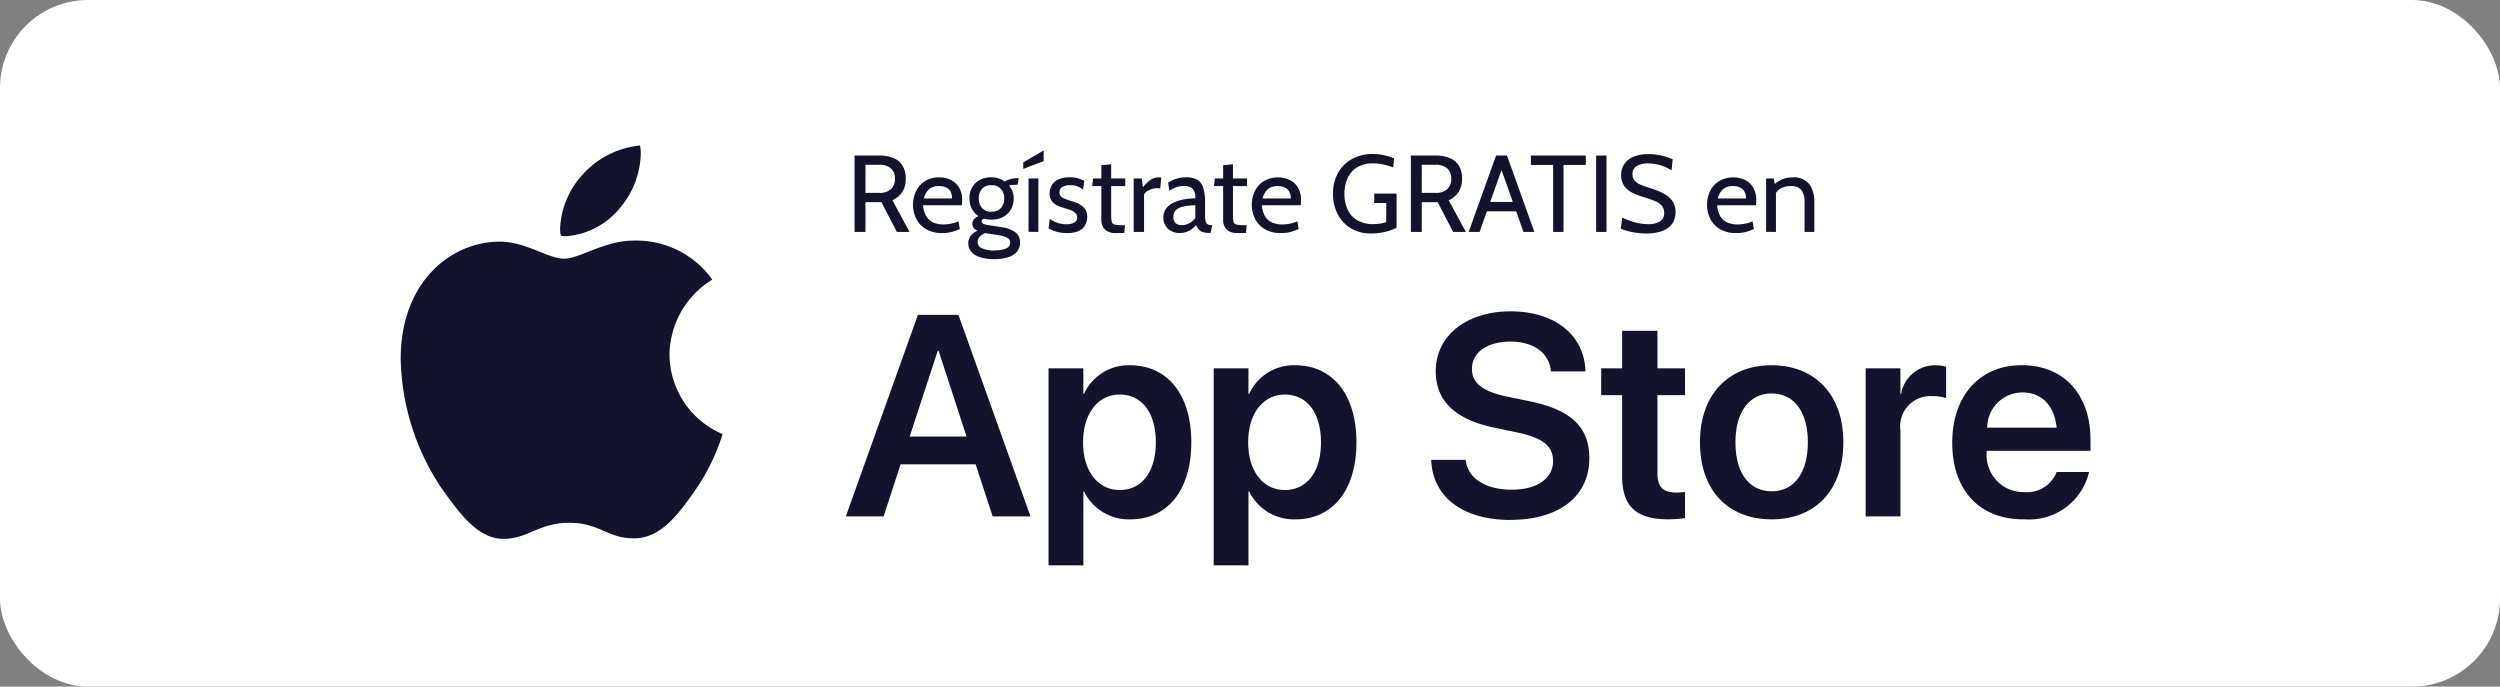
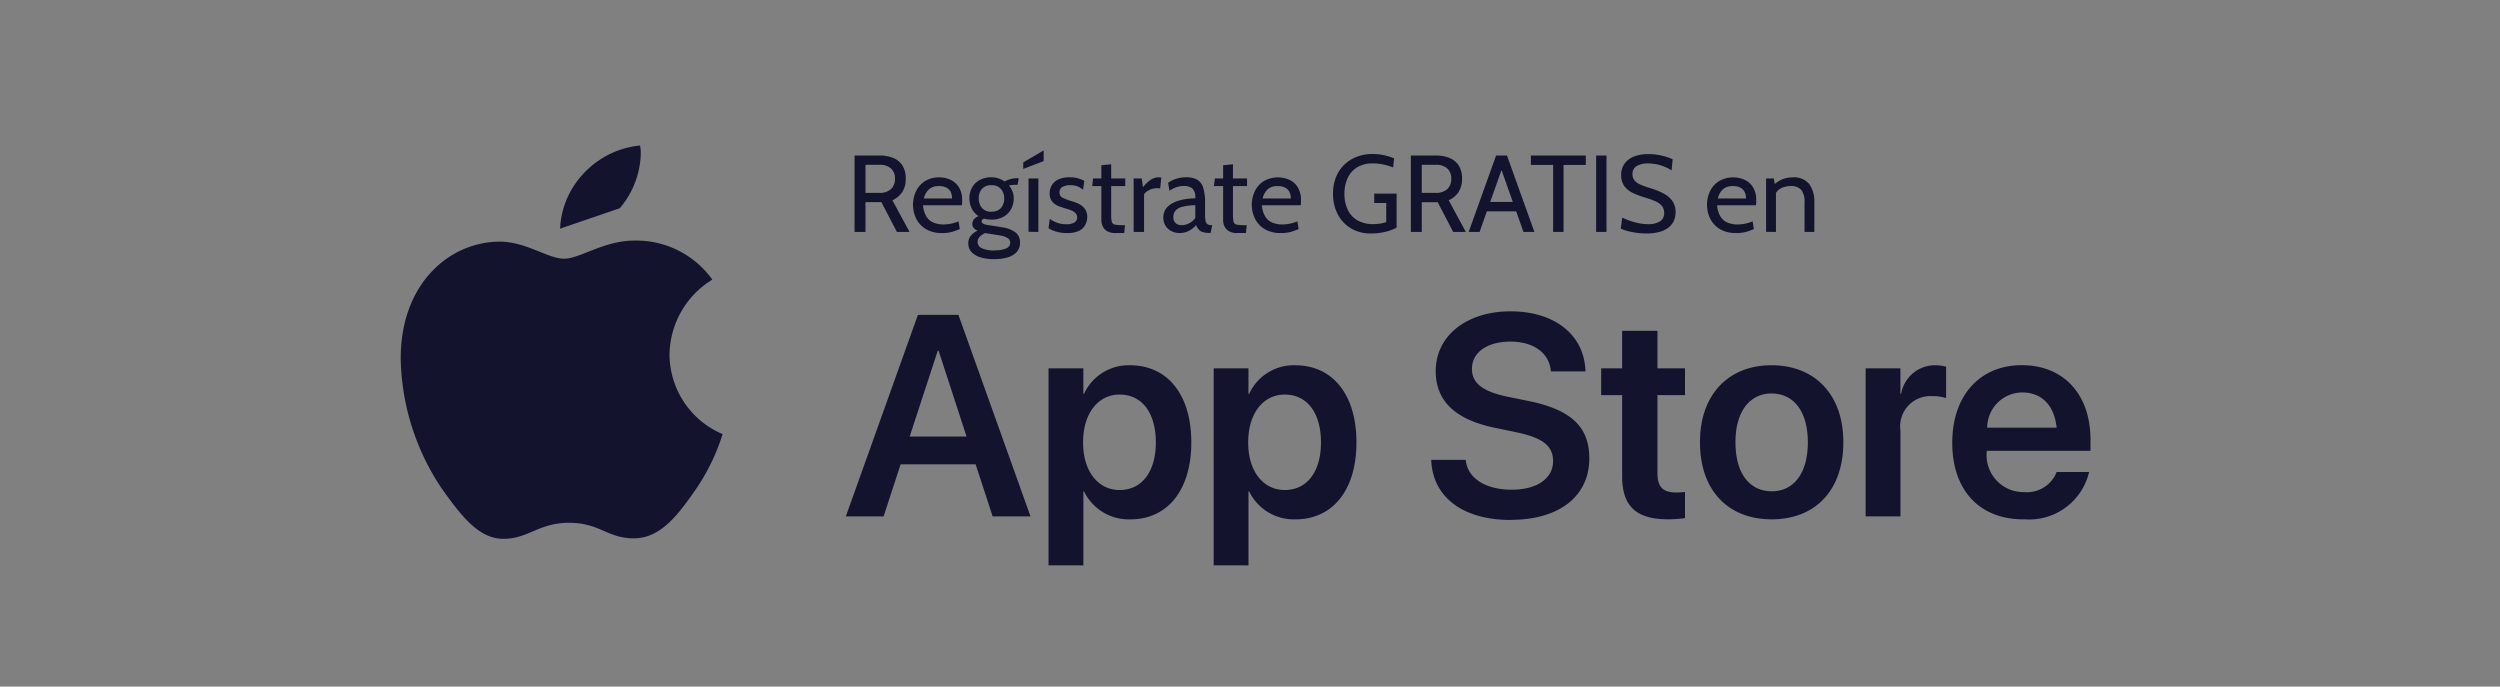
<svg xmlns="http://www.w3.org/2000/svg" width="142" height="39" viewBox="0 0 142 39">
  <rect x="0" y="0" width="142" height="39" fill="#808080" stroke="none" />
  <defs>
    <clipPath id="clip-path">
      <rect id="Rectángulo_23777" data-name="Rectángulo 23777" width="18.282" height="22.345" fill="#13132d" />
    </clipPath>
  </defs>
  <g id="freeme-apple-3" transform="translate(-895 -7274)">
-     <rect id="Rectángulo_973" data-name="Rectángulo 973" width="142" height="39" rx="5" transform="translate(895 7274)" fill="#fff" />
    <g id="Grupo_12004" data-name="Grupo 12004" transform="translate(917.76 7282.265)">
      <g id="Grupo_12003" data-name="Grupo 12003" clip-path="url(#clip-path)">
-         <path id="Trazado_13450" data-name="Trazado 13450" d="M17.7,7.617a5.061,5.061,0,0,0-2.431,4.257,4.931,4.931,0,0,0,3.015,4.518,11.742,11.742,0,0,1-1.544,3.169c-.961,1.377-1.965,2.752-3.493,2.752s-1.921-.883-3.683-.883c-1.718,0-2.328.911-3.725.911S3.466,21.07,2.346,19.506A13.641,13.641,0,0,1,0,12.108C0,7.764,2.838,5.46,5.632,5.46c1.483,0,2.722.969,3.653.969.887,0,2.27-1.028,3.96-1.028A5.307,5.307,0,0,1,17.7,7.617M12.443,3.563A4.978,4.978,0,0,0,13.637.45,2.082,2.082,0,0,0,13.593,0a5.051,5.051,0,0,0-3.3,1.694A4.857,4.857,0,0,0,9.053,4.723a2.015,2.015,0,0,0,.042.4,1.7,1.7,0,0,0,.305.03,4.361,4.361,0,0,0,3.043-1.594" fill="#13132d" />
+         <path id="Trazado_13450" data-name="Trazado 13450" d="M17.7,7.617a5.061,5.061,0,0,0-2.431,4.257,4.931,4.931,0,0,0,3.015,4.518,11.742,11.742,0,0,1-1.544,3.169c-.961,1.377-1.965,2.752-3.493,2.752s-1.921-.883-3.683-.883c-1.718,0-2.328.911-3.725.911S3.466,21.07,2.346,19.506A13.641,13.641,0,0,1,0,12.108C0,7.764,2.838,5.46,5.632,5.46c1.483,0,2.722.969,3.653.969.887,0,2.27-1.028,3.96-1.028A5.307,5.307,0,0,1,17.7,7.617M12.443,3.563A4.978,4.978,0,0,0,13.637.45,2.082,2.082,0,0,0,13.593,0a5.051,5.051,0,0,0-3.3,1.694A4.857,4.857,0,0,0,9.053,4.723" fill="#13132d" />
      </g>
    </g>
    <path id="Trazado_13451" data-name="Trazado 13451" d="M127.56,65.478l4.095-11.449h2.3l4.095,11.449H135.9l-.967-2.959h-4.261l-.967,2.959Zm5.221-9.41-1.594,4.872h3.23l-1.588-4.872Zm6.293,12.188V57.068h1.977v1.451h.038a2.78,2.78,0,0,1,2.611-1.626c2.134,0,3.483,1.666,3.483,4.38v.008c0,2.7-1.349,4.364-3.458,4.364a2.823,2.823,0,0,1-2.635-1.586h-.038v4.2Zm4.039-4.277c1.263,0,2.055-1.04,2.055-2.7v-.008c0-1.682-.793-2.714-2.055-2.714-1.22,0-2.077,1.064-2.077,2.714v.008c0,1.642.857,2.7,2.077,2.7m5.341,4.277V57.068h1.975v1.451h.04a2.781,2.781,0,0,1,2.611-1.626c2.134,0,3.483,1.666,3.483,4.38v.008c0,2.7-1.349,4.364-3.46,4.364a2.818,2.818,0,0,1-2.633-1.586h-.04v4.2Zm4.039-4.277c1.263,0,2.055-1.04,2.055-2.7v-.008c0-1.682-.793-2.714-2.055-2.714-1.222,0-2.079,1.064-2.079,2.714v.008c0,1.642.857,2.7,2.079,2.7m12.814,1.7c-2.625,0-4.356-1.238-4.49-3.292l-.008-.12h1.959l.016.1c.151.984,1.158,1.594,2.6,1.594s2.348-.642,2.348-1.626v-.008c0-.857-.6-1.317-2.071-1.626l-1.23-.255c-2.252-.468-3.364-1.515-3.364-3.222V57.21c.008-2.015,1.778-3.38,4.245-3.38,2.5,0,4.135,1.317,4.253,3.278l.008.134h-1.959l-.016-.094c-.134-1-1.016-1.6-2.3-1.6-1.341.008-2.174.634-2.174,1.548v.008c0,.809.628,1.285,2.007,1.572l1.238.253c2.381.492,3.42,1.459,3.42,3.246v.008c0,2.134-1.682,3.491-4.476,3.491m8.934-.032c-1.76,0-2.593-.713-2.593-2.443V58.591h-1.19V57.068h1.19V54.934h2.007v2.134h1.564v1.523h-1.564v4.444c0,.825.365,1.086,1.088,1.086.189,0,.341-.022.476-.03v1.483a7.173,7.173,0,0,1-.978.07m5.9,0c-2.477,0-4.071-1.65-4.071-4.372v-.016c0-2.7,1.618-4.364,4.063-4.364s4.079,1.65,4.079,4.364v.016c0,2.73-1.6,4.372-4.071,4.372m.008-1.594c1.244,0,2.047-1.016,2.047-2.778v-.016c0-1.752-.811-2.76-2.063-2.76-1.23,0-2.047,1.016-2.047,2.76v.016c0,1.77.8,2.778,2.063,2.778m5.331,1.427v-8.41h1.975v1.451h.04a1.953,1.953,0,0,1,1.929-1.626,2.546,2.546,0,0,1,.626.08v1.784a2.486,2.486,0,0,0-.8-.11,1.716,1.716,0,0,0-1.794,1.951v4.88Zm8.966.167c-2.523,0-4.047-1.674-4.047-4.348v-.008c0-2.65,1.548-4.4,3.952-4.4s3.9,1.69,3.9,4.229v.634h-5.889a2.1,2.1,0,0,0,2.128,2.348,1.817,1.817,0,0,0,1.817-1.086l.016-.056h1.849l-.024.088a3.492,3.492,0,0,1-3.7,2.593m-.07-7.2a2,2,0,0,0-1.993,2h3.944c-.143-1.333-.905-2-1.951-2" transform="translate(815.483 7237.854)" fill="#13132d" />
    <path id="Trazado_13669" data-name="Trazado 13669" d="M.64,6.655V2.315H2.047a2.061,2.061,0,0,1,.79.139,1.1,1.1,0,0,1,.524.431,1.373,1.373,0,0,1,.186.75,1.352,1.352,0,0,1-.194.747,1.313,1.313,0,0,1-.563.474l.973,1.8H3.045l-.88-1.692H1.26V6.655Zm.62-2.219h.781a.935.935,0,0,0,.668-.214.77.77,0,0,0,.225-.586.758.758,0,0,0-.225-.586.953.953,0,0,0-.668-.208H1.26ZM5.6,6.717a1.721,1.721,0,0,1-.9-.22,1.445,1.445,0,0,1-.553-.584,1.81,1.81,0,0,1-.012-1.579,1.392,1.392,0,0,1,.508-.566,1.466,1.466,0,0,1,.8-.212,1.468,1.468,0,0,1,.674.15,1.115,1.115,0,0,1,.465.437,1.348,1.348,0,0,1,.169.7q0,.065,0,.141a1.226,1.226,0,0,1-.02.157h-2.2a1.4,1.4,0,0,0,.2.657.874.874,0,0,0,.406.332,1.447,1.447,0,0,0,.533.1,2.368,2.368,0,0,0,.44-.043,1.9,1.9,0,0,0,.434-.136l.074.44a4.178,4.178,0,0,1-.431.157A1.975,1.975,0,0,1,5.6,6.717ZM4.576,4.752h1.6A.809.809,0,0,0,6.1,4.38a.552.552,0,0,0-.245-.243.905.905,0,0,0-.418-.085.813.813,0,0,0-.572.184A1.021,1.021,0,0,0,4.576,4.752ZM8.544,8.2A2.485,2.485,0,0,1,7.8,8.1a1.158,1.158,0,0,1-.515-.3A.7.7,0,0,1,7.1,7.3a.666.666,0,0,1,.141-.426.993.993,0,0,1,.386-.287A.619.619,0,0,1,7.4,6.418.343.343,0,0,1,7.329,6.2a.41.41,0,0,1,.085-.253.615.615,0,0,1,.274-.188A1.057,1.057,0,0,1,7.3,5.336a1.3,1.3,0,0,1-.136-.6,1.215,1.215,0,0,1,.149-.6,1.092,1.092,0,0,1,.429-.426,1.353,1.353,0,0,1,.674-.158,1.261,1.261,0,0,1,.4.062,1.307,1.307,0,0,1,.346.174,1.41,1.41,0,0,1,.33-.133A1.6,1.6,0,0,1,9.914,3.6h.05L9.9,3.977H9.753q-.031,0-.143.009a1.173,1.173,0,0,0-.2.034,1.118,1.118,0,0,1,.2.333,1.082,1.082,0,0,1,.07.386,1.272,1.272,0,0,1-.15.621,1.1,1.1,0,0,1-.432.434,1.351,1.351,0,0,1-.676.16A1.583,1.583,0,0,1,8.2,5.94,1.281,1.281,0,0,1,8,5.9q-.143.046-.143.161a.144.144,0,0,0,.081.119.713.713,0,0,0,.26.079l.812.13a1.653,1.653,0,0,1,.761.285.7.7,0,0,1,.268.589.765.765,0,0,1-.184.525,1.112,1.112,0,0,1-.522.313A2.712,2.712,0,0,1,8.544,8.2Zm.05-.5a1.561,1.561,0,0,0,.657-.11.349.349,0,0,0,.229-.324.3.3,0,0,0-.144-.263,1.12,1.12,0,0,0-.414-.146L8.057,6.72a.972.972,0,0,0-.3.2.4.4,0,0,0-.127.293.394.394,0,0,0,.262.378A1.728,1.728,0,0,0,8.593,7.709Zm-.18-2.2A.679.679,0,0,0,8.953,5.3a.8.8,0,0,0,.186-.55.775.775,0,0,0-.186-.535A.684.684,0,0,0,8.414,4a.674.674,0,0,0-.536.209.783.783,0,0,0-.183.535.813.813,0,0,0,.183.55A.669.669,0,0,0,8.414,5.508Zm2.108,1.147V3.617h.558V6.655Zm-.3-3.571V2.706l1.159-.682v.608ZM12.7,6.717a1.983,1.983,0,0,1-.668-.1,1.805,1.805,0,0,1-.373-.17l.068-.539a1.536,1.536,0,0,0,.948.31.846.846,0,0,0,.451-.1.313.313,0,0,0,.157-.279.34.34,0,0,0-.1-.256.747.747,0,0,0-.242-.155,2.392,2.392,0,0,0-.265-.091,4.322,4.322,0,0,1-.429-.141.947.947,0,0,1-.373-.256.693.693,0,0,1-.152-.477.925.925,0,0,1,.112-.442.823.823,0,0,1,.363-.339,1.453,1.453,0,0,1,.666-.13,1.6,1.6,0,0,1,.494.064,2.392,2.392,0,0,1,.33.135l-.068.508a1.28,1.28,0,0,0-.31-.189A1.08,1.08,0,0,0,12.871,4a.823.823,0,0,0-.425.1.335.335,0,0,0-.164.312.314.314,0,0,0,.175.3,3.423,3.423,0,0,0,.532.2,2.547,2.547,0,0,1,.259.09,1.378,1.378,0,0,1,.287.158.8.8,0,0,1,.231.259.792.792,0,0,1,.091.4.979.979,0,0,1-.1.411.794.794,0,0,1-.347.352A1.468,1.468,0,0,1,12.7,6.717Zm2.752,0a.883.883,0,0,1-.462-.105.636.636,0,0,1-.253-.271.8.8,0,0,1-.079-.349V4.051h-.521l.05-.434h.471v-.75l.558-.056v.806h.8v.434h-.8v1.6a1.844,1.844,0,0,0,.034.422.217.217,0,0,0,.169.164,1.969,1.969,0,0,0,.435.034H16l-.043.446Zm1.041-.062V3.617h.459l.068.5a2,2,0,0,1,.445-.426.819.819,0,0,1,.454-.138.518.518,0,0,1,.143.019L18,4.187a.7.7,0,0,0-.085-.014.986.986,0,0,0-.1,0,.94.94,0,0,0-.445.107.755.755,0,0,0-.287.234V6.655Zm2.622.062a1.015,1.015,0,0,1-.493-.115.83.83,0,0,1-.327-.313.878.878,0,0,1-.116-.453.828.828,0,0,1,.113-.442.957.957,0,0,1,.3-.307,1.729,1.729,0,0,1,.426-.2,2.907,2.907,0,0,1,.488-.105,4.242,4.242,0,0,1,.485-.036.707.707,0,0,0-.17-.567.787.787,0,0,0-.493-.133,1.391,1.391,0,0,0-.364.053,1.472,1.472,0,0,0-.435.22l-.081-.453a1.516,1.516,0,0,1,.456-.228,1.85,1.85,0,0,1,.573-.088,1.242,1.242,0,0,1,.62.135.787.787,0,0,1,.344.454,2.786,2.786,0,0,1,.108.868v.62a2.611,2.611,0,0,0,.02.358.351.351,0,0,0,.093.211.33.33,0,0,0,.234.07h.056l-.087.446h-.043a1.29,1.29,0,0,1-.417-.053.482.482,0,0,1-.225-.152,1.111,1.111,0,0,1-.139-.242,1.387,1.387,0,0,1-.4.322A1.1,1.1,0,0,1,19.113,6.717Zm.105-.446a.908.908,0,0,0,.432-.112.984.984,0,0,0,.343-.3V5.136a3.419,3.419,0,0,0-.718.087.791.791,0,0,0-.4.214.534.534,0,0,0-.127.369.437.437,0,0,0,.132.355A.512.512,0,0,0,19.219,6.27Zm3.149.446a.883.883,0,0,1-.462-.105.636.636,0,0,1-.253-.271.8.8,0,0,1-.079-.349V4.051h-.521l.05-.434h.471v-.75l.558-.056v.806h.8v.434h-.8v1.6a1.844,1.844,0,0,0,.034.422.217.217,0,0,0,.169.164,1.969,1.969,0,0,0,.435.034h.143l-.043.446Zm2.473,0a1.721,1.721,0,0,1-.9-.22,1.445,1.445,0,0,1-.553-.584,1.81,1.81,0,0,1-.012-1.579,1.392,1.392,0,0,1,.508-.566,1.61,1.61,0,0,1,1.478-.062,1.115,1.115,0,0,1,.465.437,1.348,1.348,0,0,1,.169.7q0,.065,0,.141a1.226,1.226,0,0,1-.02.157h-2.2a1.4,1.4,0,0,0,.2.657.874.874,0,0,0,.406.332,1.447,1.447,0,0,0,.533.1,2.368,2.368,0,0,0,.44-.043,1.9,1.9,0,0,0,.434-.136l.074.44a4.178,4.178,0,0,1-.431.157A1.975,1.975,0,0,1,24.841,6.717ZM23.819,4.752h1.6a.809.809,0,0,0-.081-.372.552.552,0,0,0-.245-.243.905.905,0,0,0-.418-.085.813.813,0,0,0-.572.184A1.021,1.021,0,0,0,23.819,4.752Zm6.125,1.99a2.132,2.132,0,0,1-1.083-.277,2,2,0,0,1-.762-.786,2.445,2.445,0,0,1-.281-1.2,2.351,2.351,0,0,1,.29-1.19,2.022,2.022,0,0,1,.8-.783,2.371,2.371,0,0,1,1.158-.277,2.981,2.981,0,0,1,.668.073,3.181,3.181,0,0,1,.553.175l-.056.515a3.82,3.82,0,0,0-.539-.164,2.725,2.725,0,0,0-.608-.065,1.655,1.655,0,0,0-.913.231,1.4,1.4,0,0,0-.532.621,2.121,2.121,0,0,0-.174.871,2.118,2.118,0,0,0,.177.885,1.371,1.371,0,0,0,.542.614,1.751,1.751,0,0,0,.93.225,3.019,3.019,0,0,0,.347-.025,1.491,1.491,0,0,0,.378-.093V5.012h-.682V4.479h1.271V6.413a2.664,2.664,0,0,1-.632.234A3.507,3.507,0,0,1,29.943,6.742Zm2.294-.087V2.315h1.407a2.061,2.061,0,0,1,.79.139,1.1,1.1,0,0,1,.524.431,1.373,1.373,0,0,1,.186.75,1.352,1.352,0,0,1-.194.747,1.314,1.314,0,0,1-.563.474l.973,1.8h-.719l-.88-1.692h-.905V6.655Zm.62-2.219h.781a.935.935,0,0,0,.668-.214.77.77,0,0,0,.225-.586.758.758,0,0,0-.225-.586.953.953,0,0,0-.668-.208h-.781Zm5.461,1.048h-1.86V4.95h1.86ZM37.3,2.892h.174L36.142,6.655h-.62l1.556-4.339h.62l1.556,4.339h-.62Zm3.019,3.763V2.848H39.056V2.315h3.118v.533H40.91V6.655Zm2.442,0V2.315h.589V6.655Zm2.821.087a3.644,3.644,0,0,1-.539-.04,4.194,4.194,0,0,1-.5-.1,2.452,2.452,0,0,1-.381-.135l.081-.626q.167.081.4.167a3.8,3.8,0,0,0,.513.146,2.665,2.665,0,0,0,.558.059,1.249,1.249,0,0,0,.665-.153.524.524,0,0,0,.246-.479.627.627,0,0,0-.124-.4.971.971,0,0,0-.373-.268,5.171,5.171,0,0,0-.625-.223,4.413,4.413,0,0,1-.657-.25,1.276,1.276,0,0,1-.482-.387,1.056,1.056,0,0,1-.181-.646,1.066,1.066,0,0,1,.178-.609,1.165,1.165,0,0,1,.524-.414,2.144,2.144,0,0,1,.848-.149,3.122,3.122,0,0,1,.786.093,3.309,3.309,0,0,1,.59.2l-.062.626a2.809,2.809,0,0,0-.674-.3,2.453,2.453,0,0,0-.665-.09,1.258,1.258,0,0,0-.631.143.494.494,0,0,0-.25.465.546.546,0,0,0,.112.355.871.871,0,0,0,.332.236,4.8,4.8,0,0,0,.549.2,4.215,4.215,0,0,1,.778.312,1.373,1.373,0,0,1,.5.431,1.1,1.1,0,0,1,.174.634,1.162,1.162,0,0,1-.105.5,1.015,1.015,0,0,1-.316.381,1.515,1.515,0,0,1-.528.242A2.933,2.933,0,0,1,45.584,6.742ZM50.7,6.717a1.721,1.721,0,0,1-.9-.22,1.445,1.445,0,0,1-.553-.584,1.81,1.81,0,0,1-.012-1.579,1.392,1.392,0,0,1,.508-.566,1.61,1.61,0,0,1,1.478-.062,1.115,1.115,0,0,1,.465.437,1.348,1.348,0,0,1,.169.7q0,.065,0,.141a1.226,1.226,0,0,1-.02.157h-2.2a1.4,1.4,0,0,0,.2.657.874.874,0,0,0,.406.332,1.447,1.447,0,0,0,.533.1,2.368,2.368,0,0,0,.44-.043,1.9,1.9,0,0,0,.434-.136l.074.44a4.178,4.178,0,0,1-.431.157A1.975,1.975,0,0,1,50.7,6.717ZM49.675,4.752h1.6a.809.809,0,0,0-.081-.372.552.552,0,0,0-.245-.243.905.905,0,0,0-.418-.085.813.813,0,0,0-.572.184A1.021,1.021,0,0,0,49.675,4.752Zm2.74,1.9V3.617h.434l.112.583-.217-.093a1.554,1.554,0,0,1,.6-.446,1.683,1.683,0,0,1,.572-.105,1.112,1.112,0,0,1,.953.384,1.7,1.7,0,0,1,.287,1.041V6.655H54.6V4.981a1.123,1.123,0,0,0-.18-.707.746.746,0,0,0-.614-.223,1.187,1.187,0,0,0-.563.135.659.659,0,0,0-.336.429l.068-.341v2.38Z" transform="translate(942.899 7280.519)" fill="#13132d" />
  </g>
</svg>